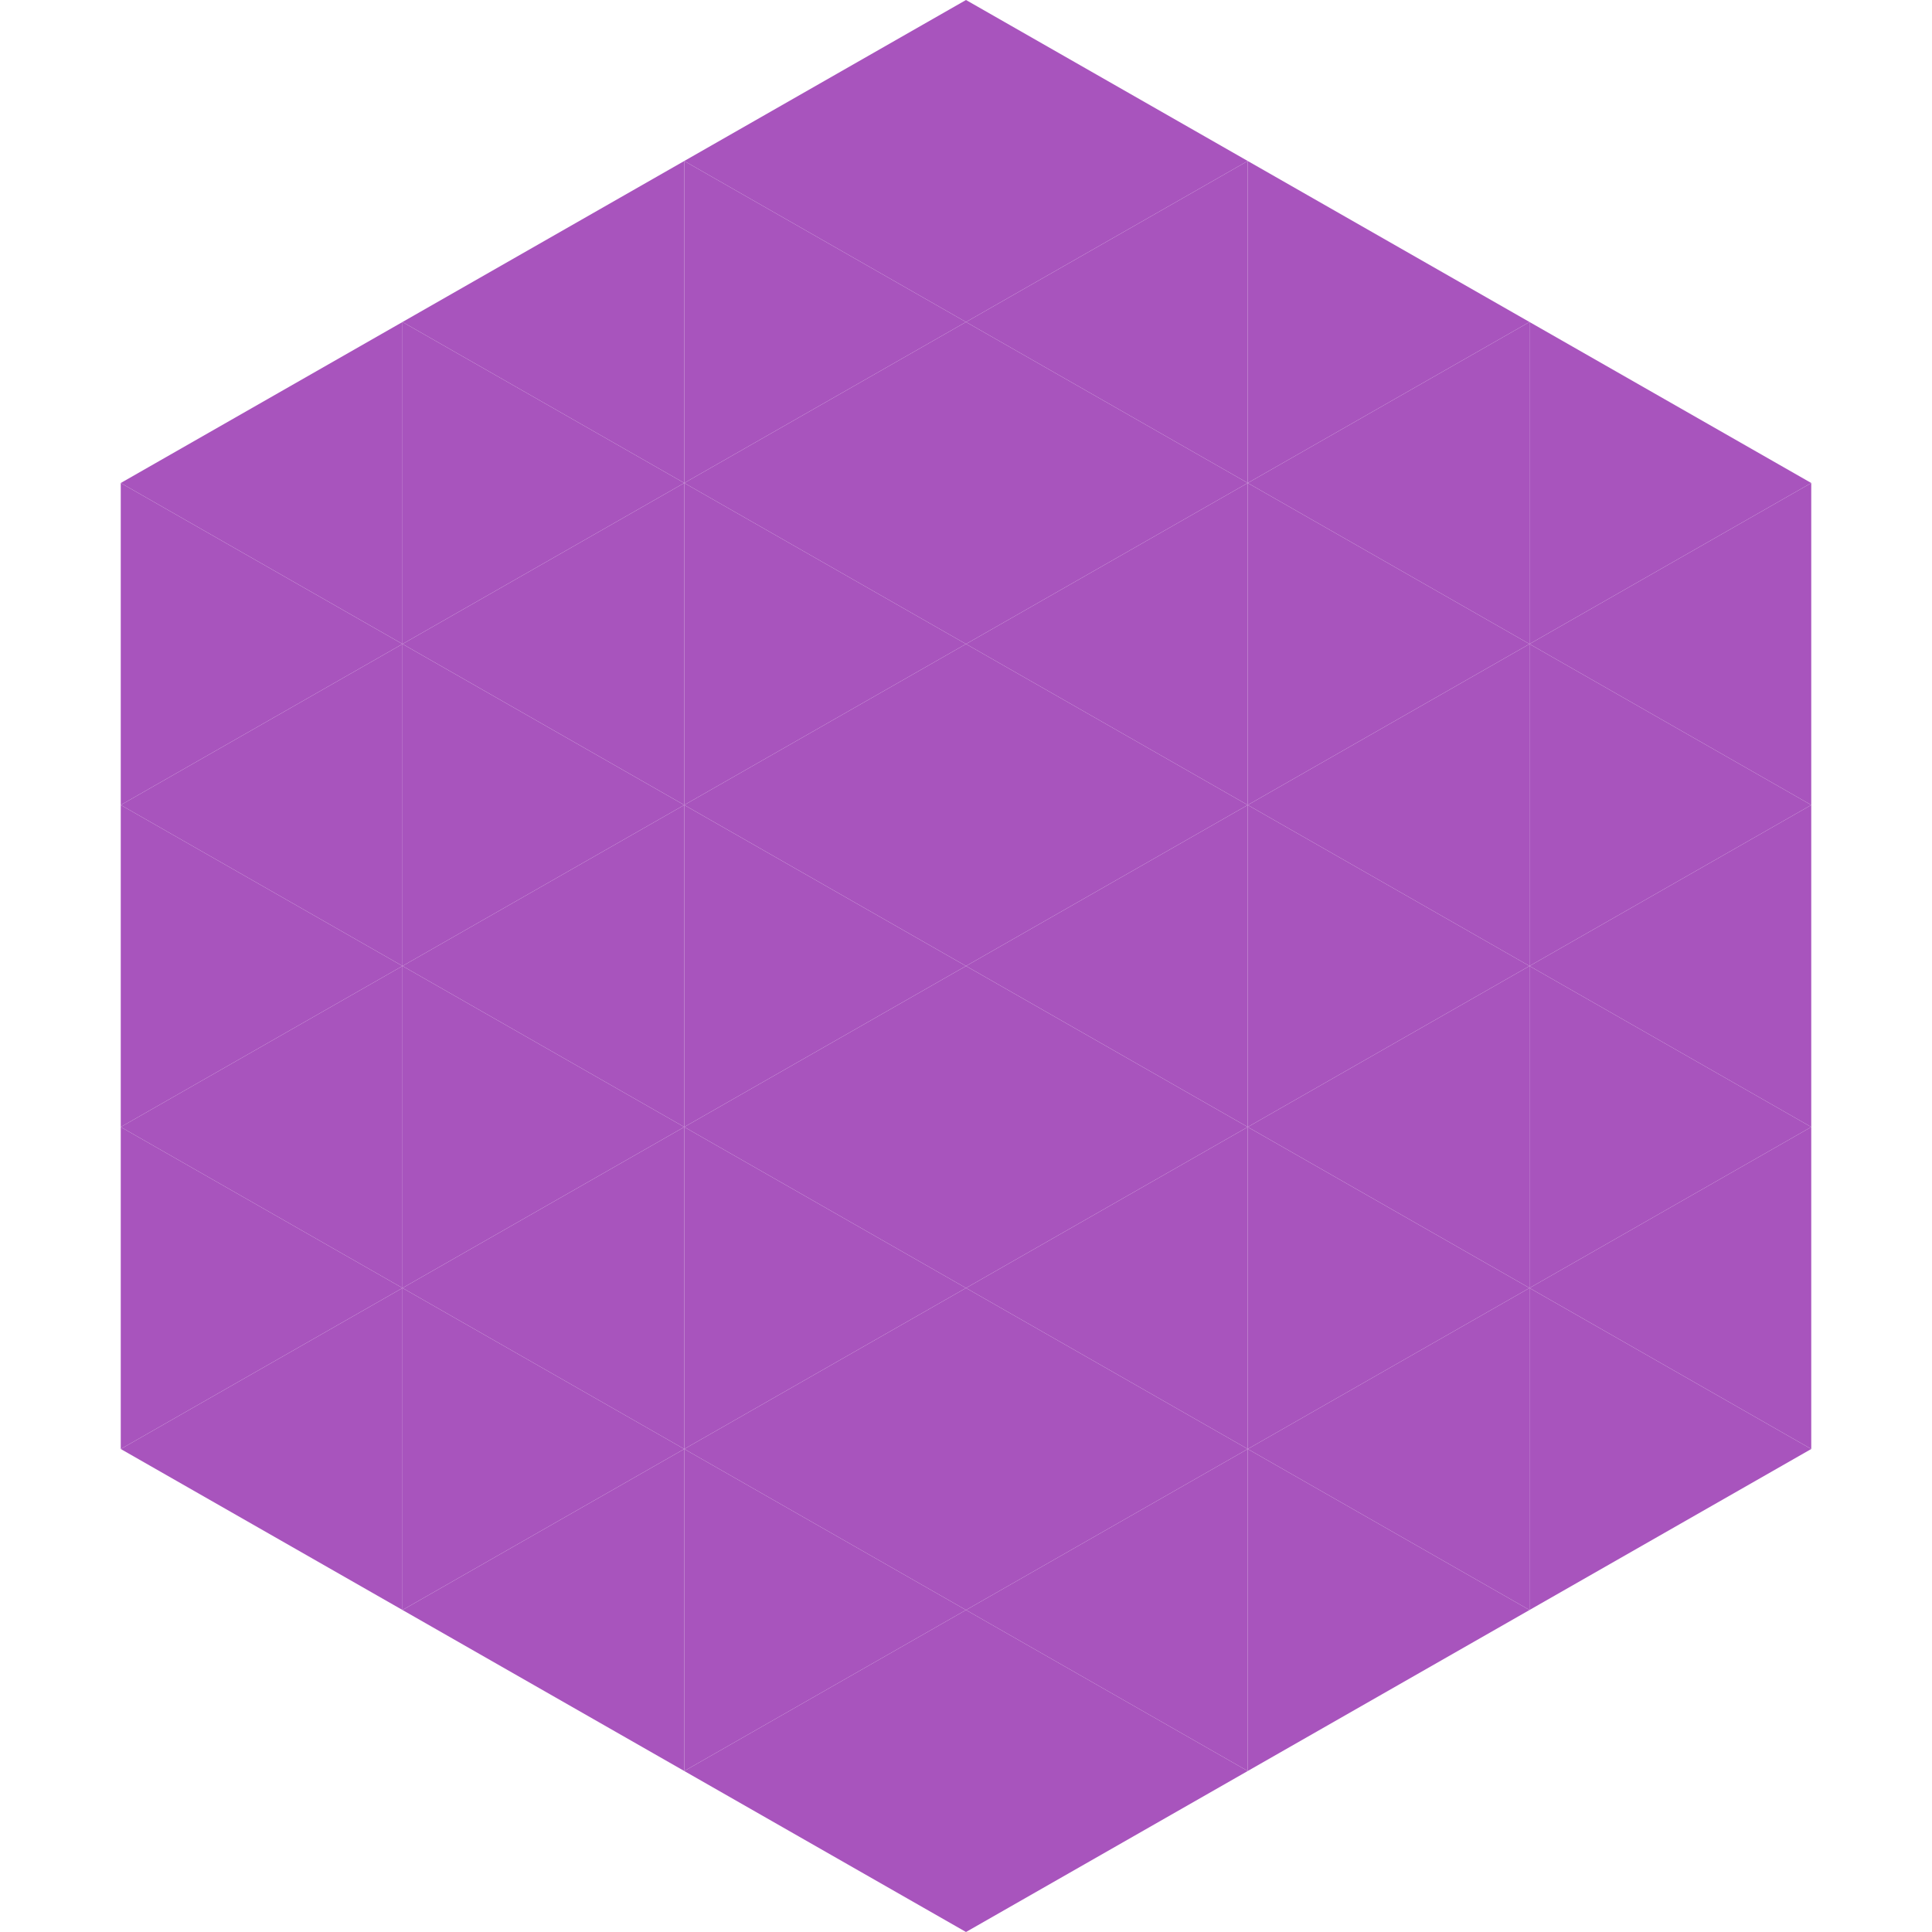
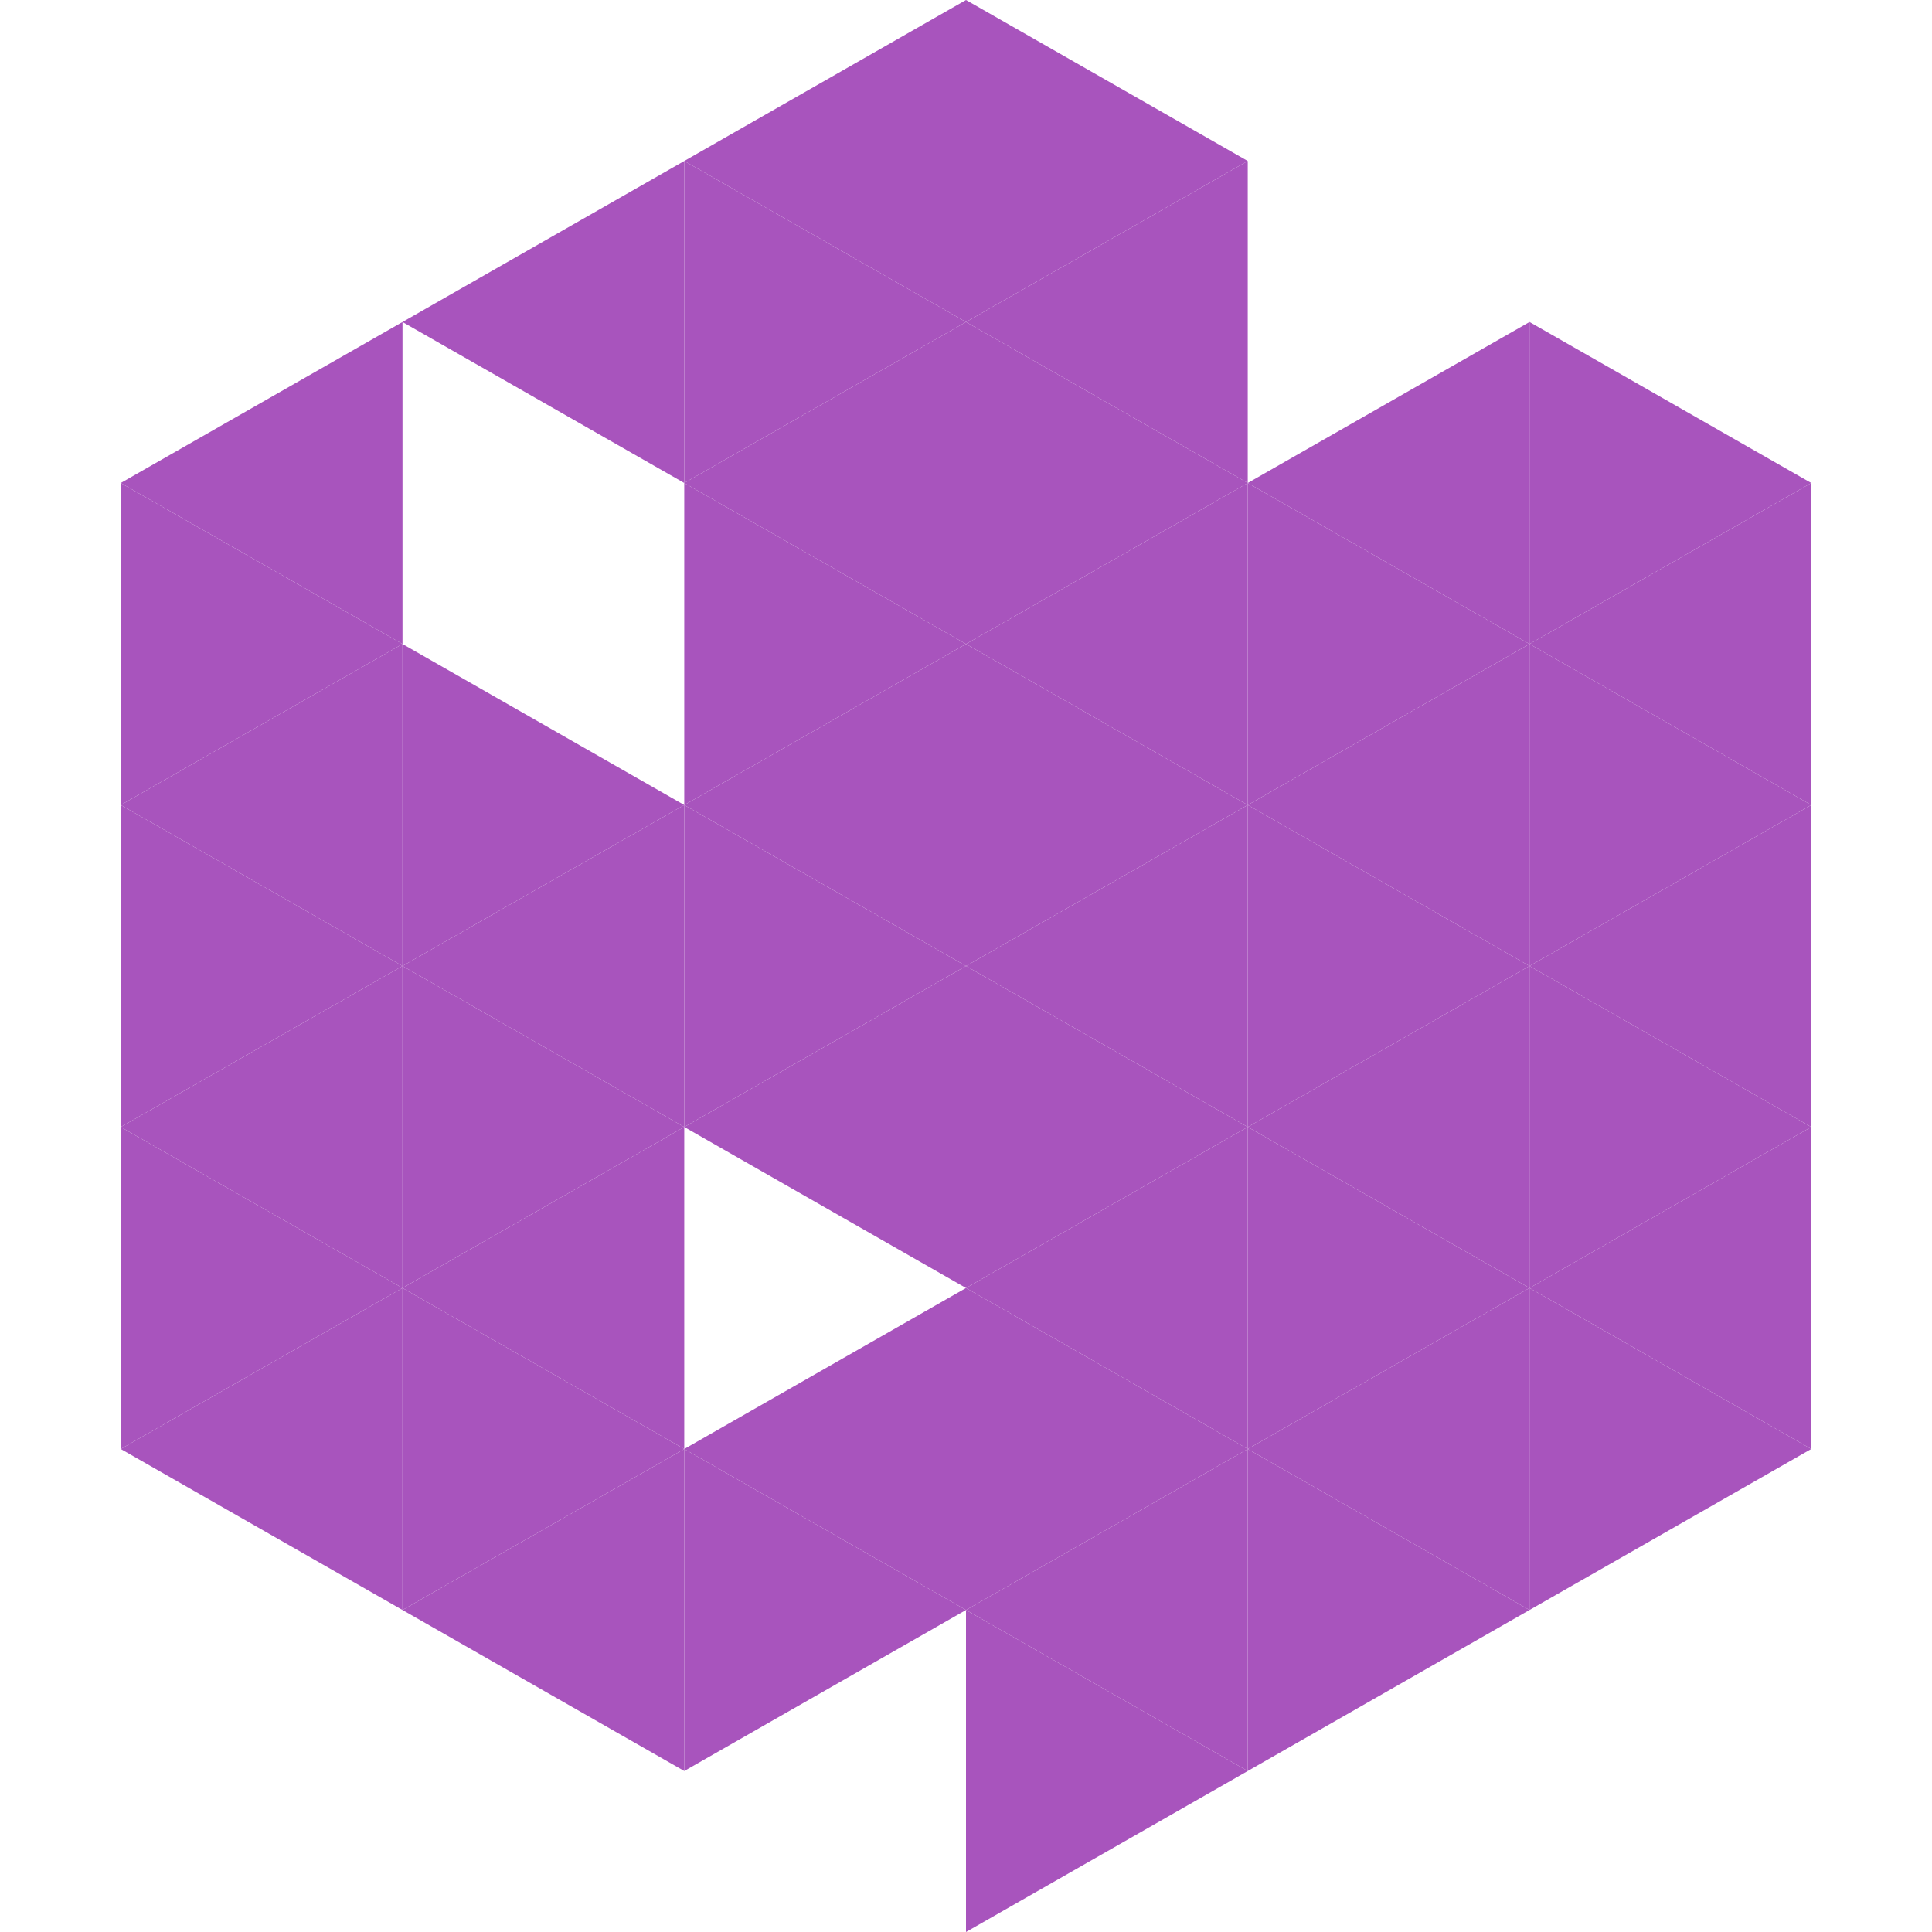
<svg xmlns="http://www.w3.org/2000/svg" width="240" height="240">
  <polygon points="50,40 15,60 50,80" style="fill:rgb(168,84,189)" />
  <polygon points="190,40 225,60 190,80" style="fill:rgb(168,84,189)" />
  <polygon points="15,60 50,80 15,100" style="fill:rgb(168,84,189)" />
  <polygon points="225,60 190,80 225,100" style="fill:rgb(168,84,189)" />
  <polygon points="50,80 15,100 50,120" style="fill:rgb(168,84,189)" />
  <polygon points="190,80 225,100 190,120" style="fill:rgb(168,84,189)" />
  <polygon points="15,100 50,120 15,140" style="fill:rgb(168,84,189)" />
  <polygon points="225,100 190,120 225,140" style="fill:rgb(168,84,189)" />
  <polygon points="50,120 15,140 50,160" style="fill:rgb(168,84,189)" />
  <polygon points="190,120 225,140 190,160" style="fill:rgb(168,84,189)" />
  <polygon points="15,140 50,160 15,180" style="fill:rgb(168,84,189)" />
  <polygon points="225,140 190,160 225,180" style="fill:rgb(168,84,189)" />
  <polygon points="50,160 15,180 50,200" style="fill:rgb(168,84,189)" />
  <polygon points="190,160 225,180 190,200" style="fill:rgb(168,84,189)" />
  <polygon points="15,180 50,200 15,220" style="fill:rgb(255,255,255); fill-opacity:0" />
  <polygon points="225,180 190,200 225,220" style="fill:rgb(255,255,255); fill-opacity:0" />
  <polygon points="50,0 85,20 50,40" style="fill:rgb(255,255,255); fill-opacity:0" />
  <polygon points="190,0 155,20 190,40" style="fill:rgb(255,255,255); fill-opacity:0" />
  <polygon points="85,20 50,40 85,60" style="fill:rgb(168,84,189)" />
-   <polygon points="155,20 190,40 155,60" style="fill:rgb(168,84,189)" />
-   <polygon points="50,40 85,60 50,80" style="fill:rgb(168,84,189)" />
  <polygon points="190,40 155,60 190,80" style="fill:rgb(168,84,189)" />
-   <polygon points="85,60 50,80 85,100" style="fill:rgb(168,84,189)" />
  <polygon points="155,60 190,80 155,100" style="fill:rgb(168,84,189)" />
  <polygon points="50,80 85,100 50,120" style="fill:rgb(168,84,189)" />
  <polygon points="190,80 155,100 190,120" style="fill:rgb(168,84,189)" />
  <polygon points="85,100 50,120 85,140" style="fill:rgb(168,84,189)" />
  <polygon points="155,100 190,120 155,140" style="fill:rgb(168,84,189)" />
  <polygon points="50,120 85,140 50,160" style="fill:rgb(168,84,189)" />
  <polygon points="190,120 155,140 190,160" style="fill:rgb(168,84,189)" />
  <polygon points="85,140 50,160 85,180" style="fill:rgb(168,84,189)" />
  <polygon points="155,140 190,160 155,180" style="fill:rgb(168,84,189)" />
  <polygon points="50,160 85,180 50,200" style="fill:rgb(168,84,189)" />
  <polygon points="190,160 155,180 190,200" style="fill:rgb(168,84,189)" />
  <polygon points="85,180 50,200 85,220" style="fill:rgb(168,84,189)" />
  <polygon points="155,180 190,200 155,220" style="fill:rgb(168,84,189)" />
  <polygon points="120,0 85,20 120,40" style="fill:rgb(168,84,189)" />
  <polygon points="120,0 155,20 120,40" style="fill:rgb(168,84,189)" />
  <polygon points="85,20 120,40 85,60" style="fill:rgb(168,84,189)" />
  <polygon points="155,20 120,40 155,60" style="fill:rgb(168,84,189)" />
  <polygon points="120,40 85,60 120,80" style="fill:rgb(168,84,189)" />
  <polygon points="120,40 155,60 120,80" style="fill:rgb(168,84,189)" />
  <polygon points="85,60 120,80 85,100" style="fill:rgb(168,84,189)" />
  <polygon points="155,60 120,80 155,100" style="fill:rgb(168,84,189)" />
  <polygon points="120,80 85,100 120,120" style="fill:rgb(168,84,189)" />
  <polygon points="120,80 155,100 120,120" style="fill:rgb(168,84,189)" />
  <polygon points="85,100 120,120 85,140" style="fill:rgb(168,84,189)" />
  <polygon points="155,100 120,120 155,140" style="fill:rgb(168,84,189)" />
  <polygon points="120,120 85,140 120,160" style="fill:rgb(168,84,189)" />
  <polygon points="120,120 155,140 120,160" style="fill:rgb(168,84,189)" />
-   <polygon points="85,140 120,160 85,180" style="fill:rgb(168,84,189)" />
  <polygon points="155,140 120,160 155,180" style="fill:rgb(168,84,189)" />
  <polygon points="120,160 85,180 120,200" style="fill:rgb(168,84,189)" />
  <polygon points="120,160 155,180 120,200" style="fill:rgb(168,84,189)" />
  <polygon points="85,180 120,200 85,220" style="fill:rgb(168,84,189)" />
  <polygon points="155,180 120,200 155,220" style="fill:rgb(168,84,189)" />
-   <polygon points="120,200 85,220 120,240" style="fill:rgb(168,84,189)" />
  <polygon points="120,200 155,220 120,240" style="fill:rgb(168,84,189)" />
  <polygon points="85,220 120,240 85,260" style="fill:rgb(255,255,255); fill-opacity:0" />
  <polygon points="155,220 120,240 155,260" style="fill:rgb(255,255,255); fill-opacity:0" />
</svg>